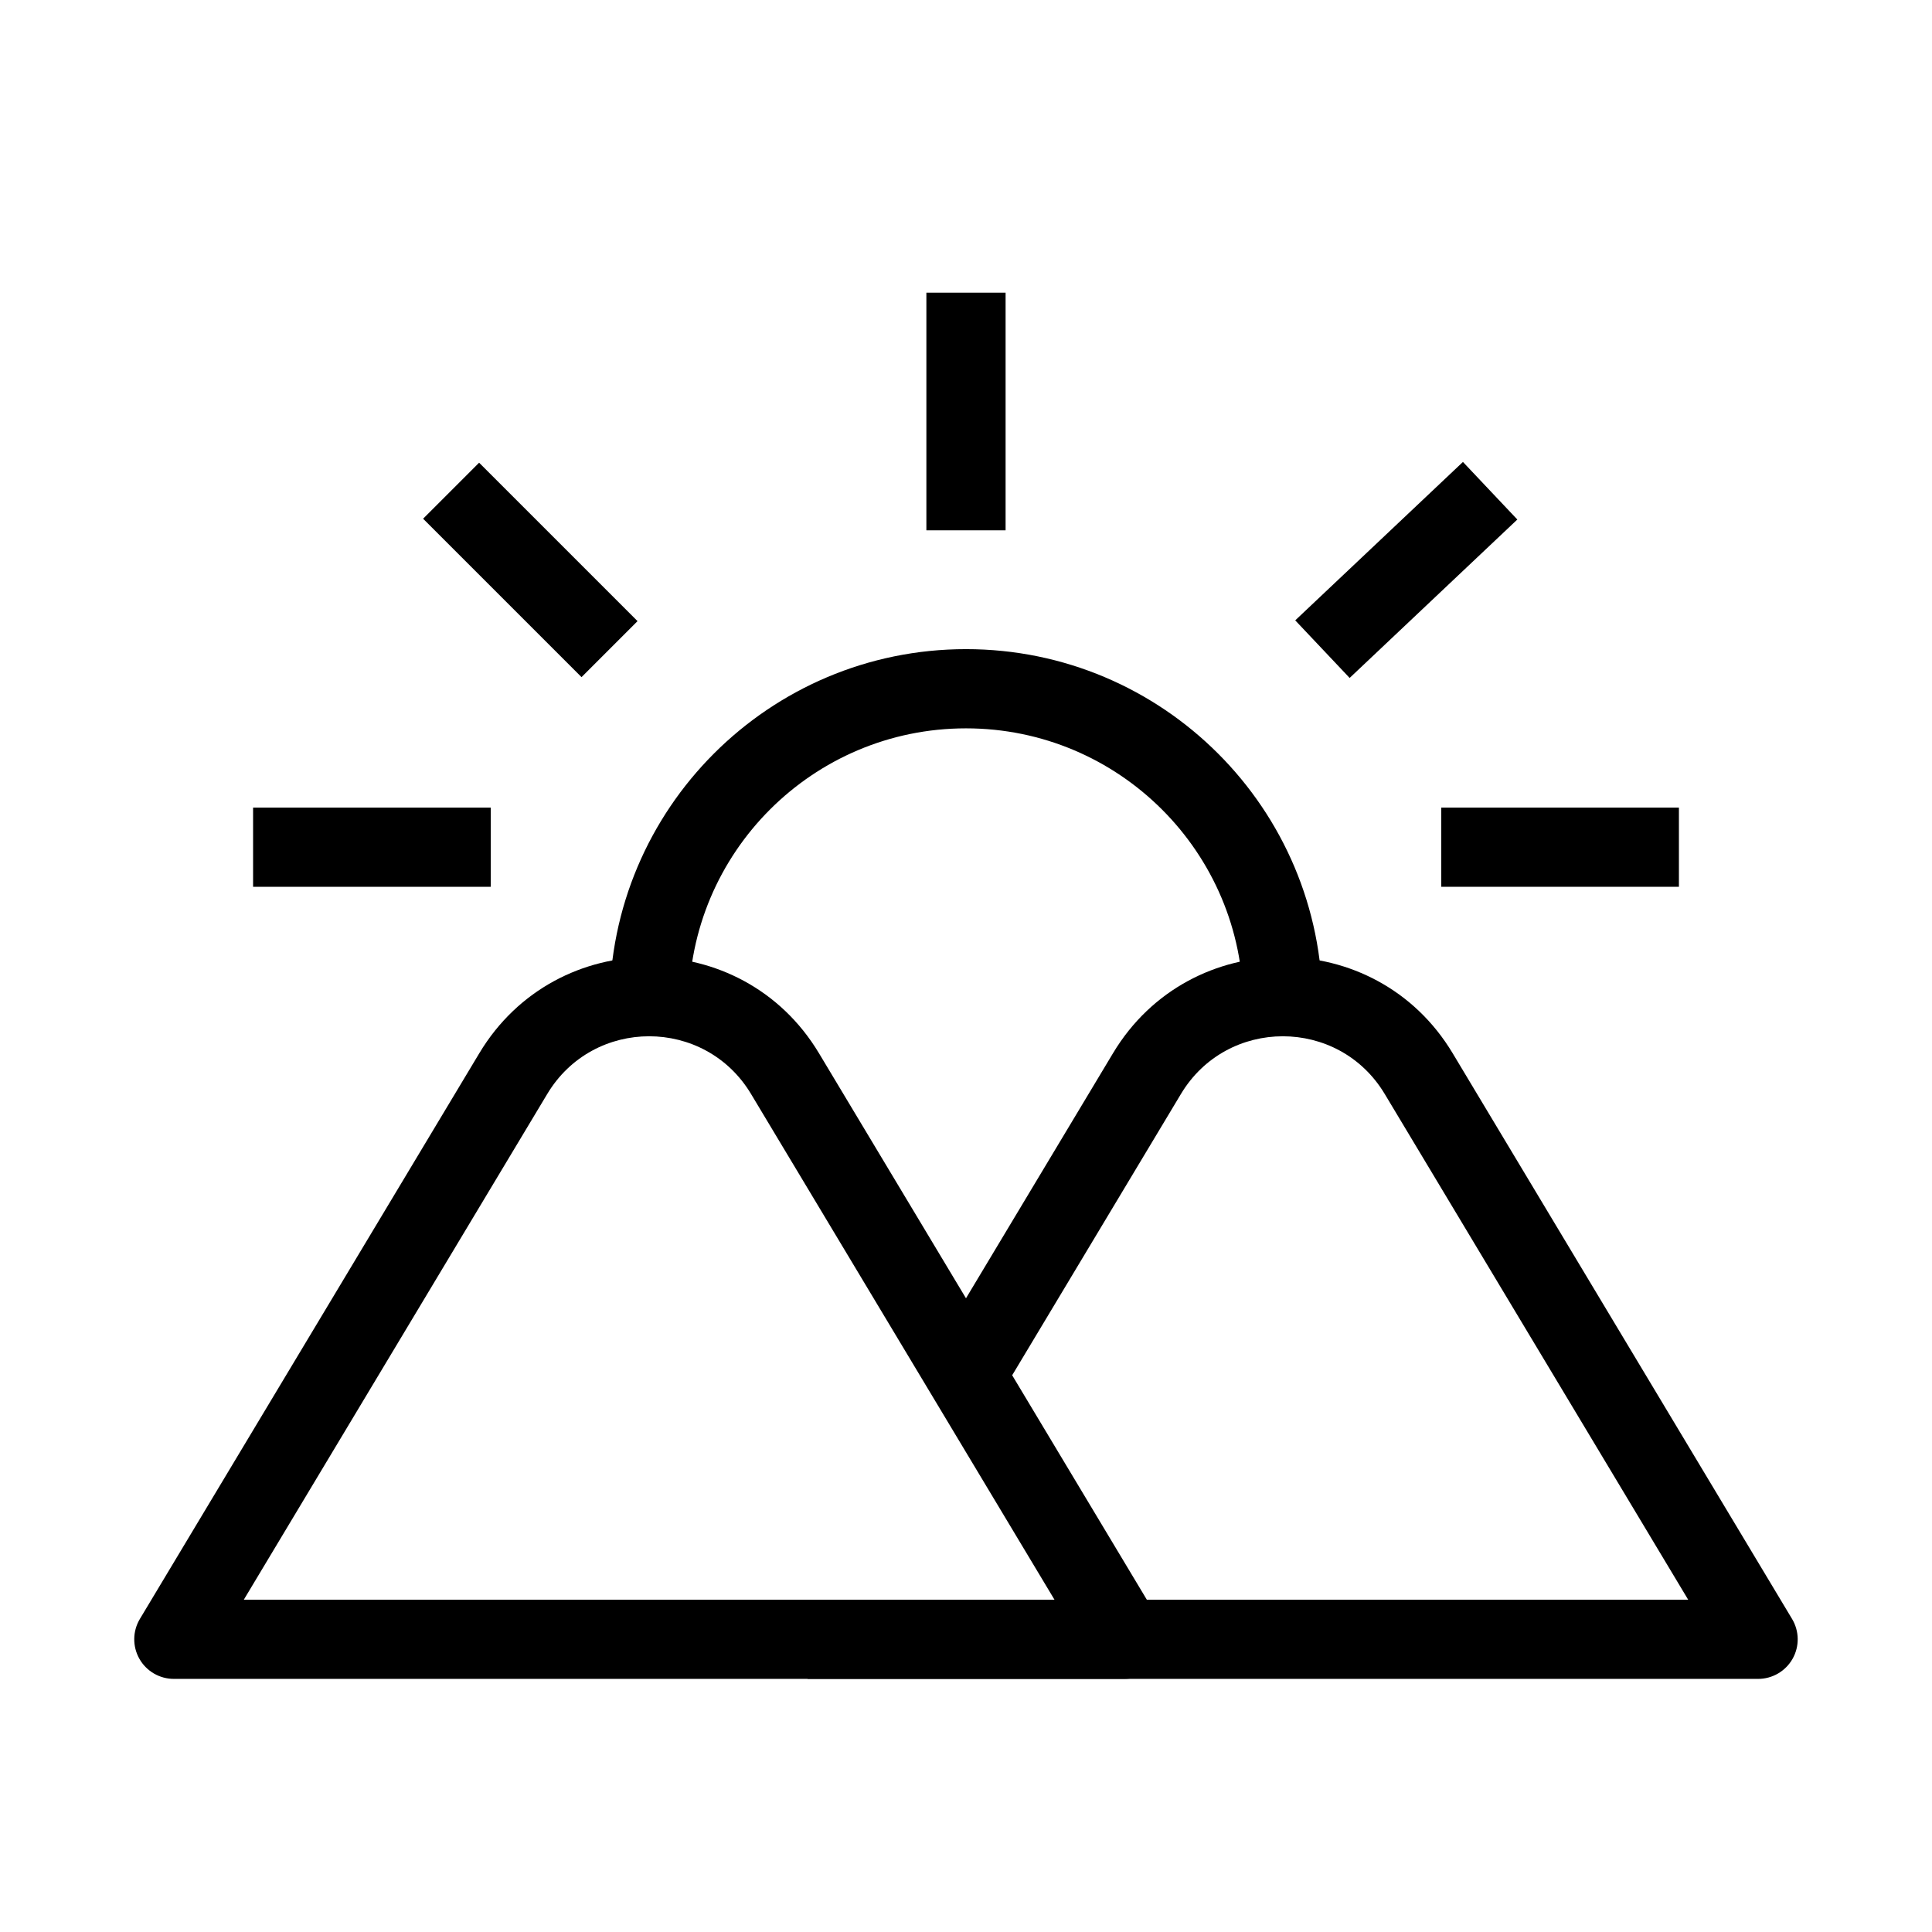
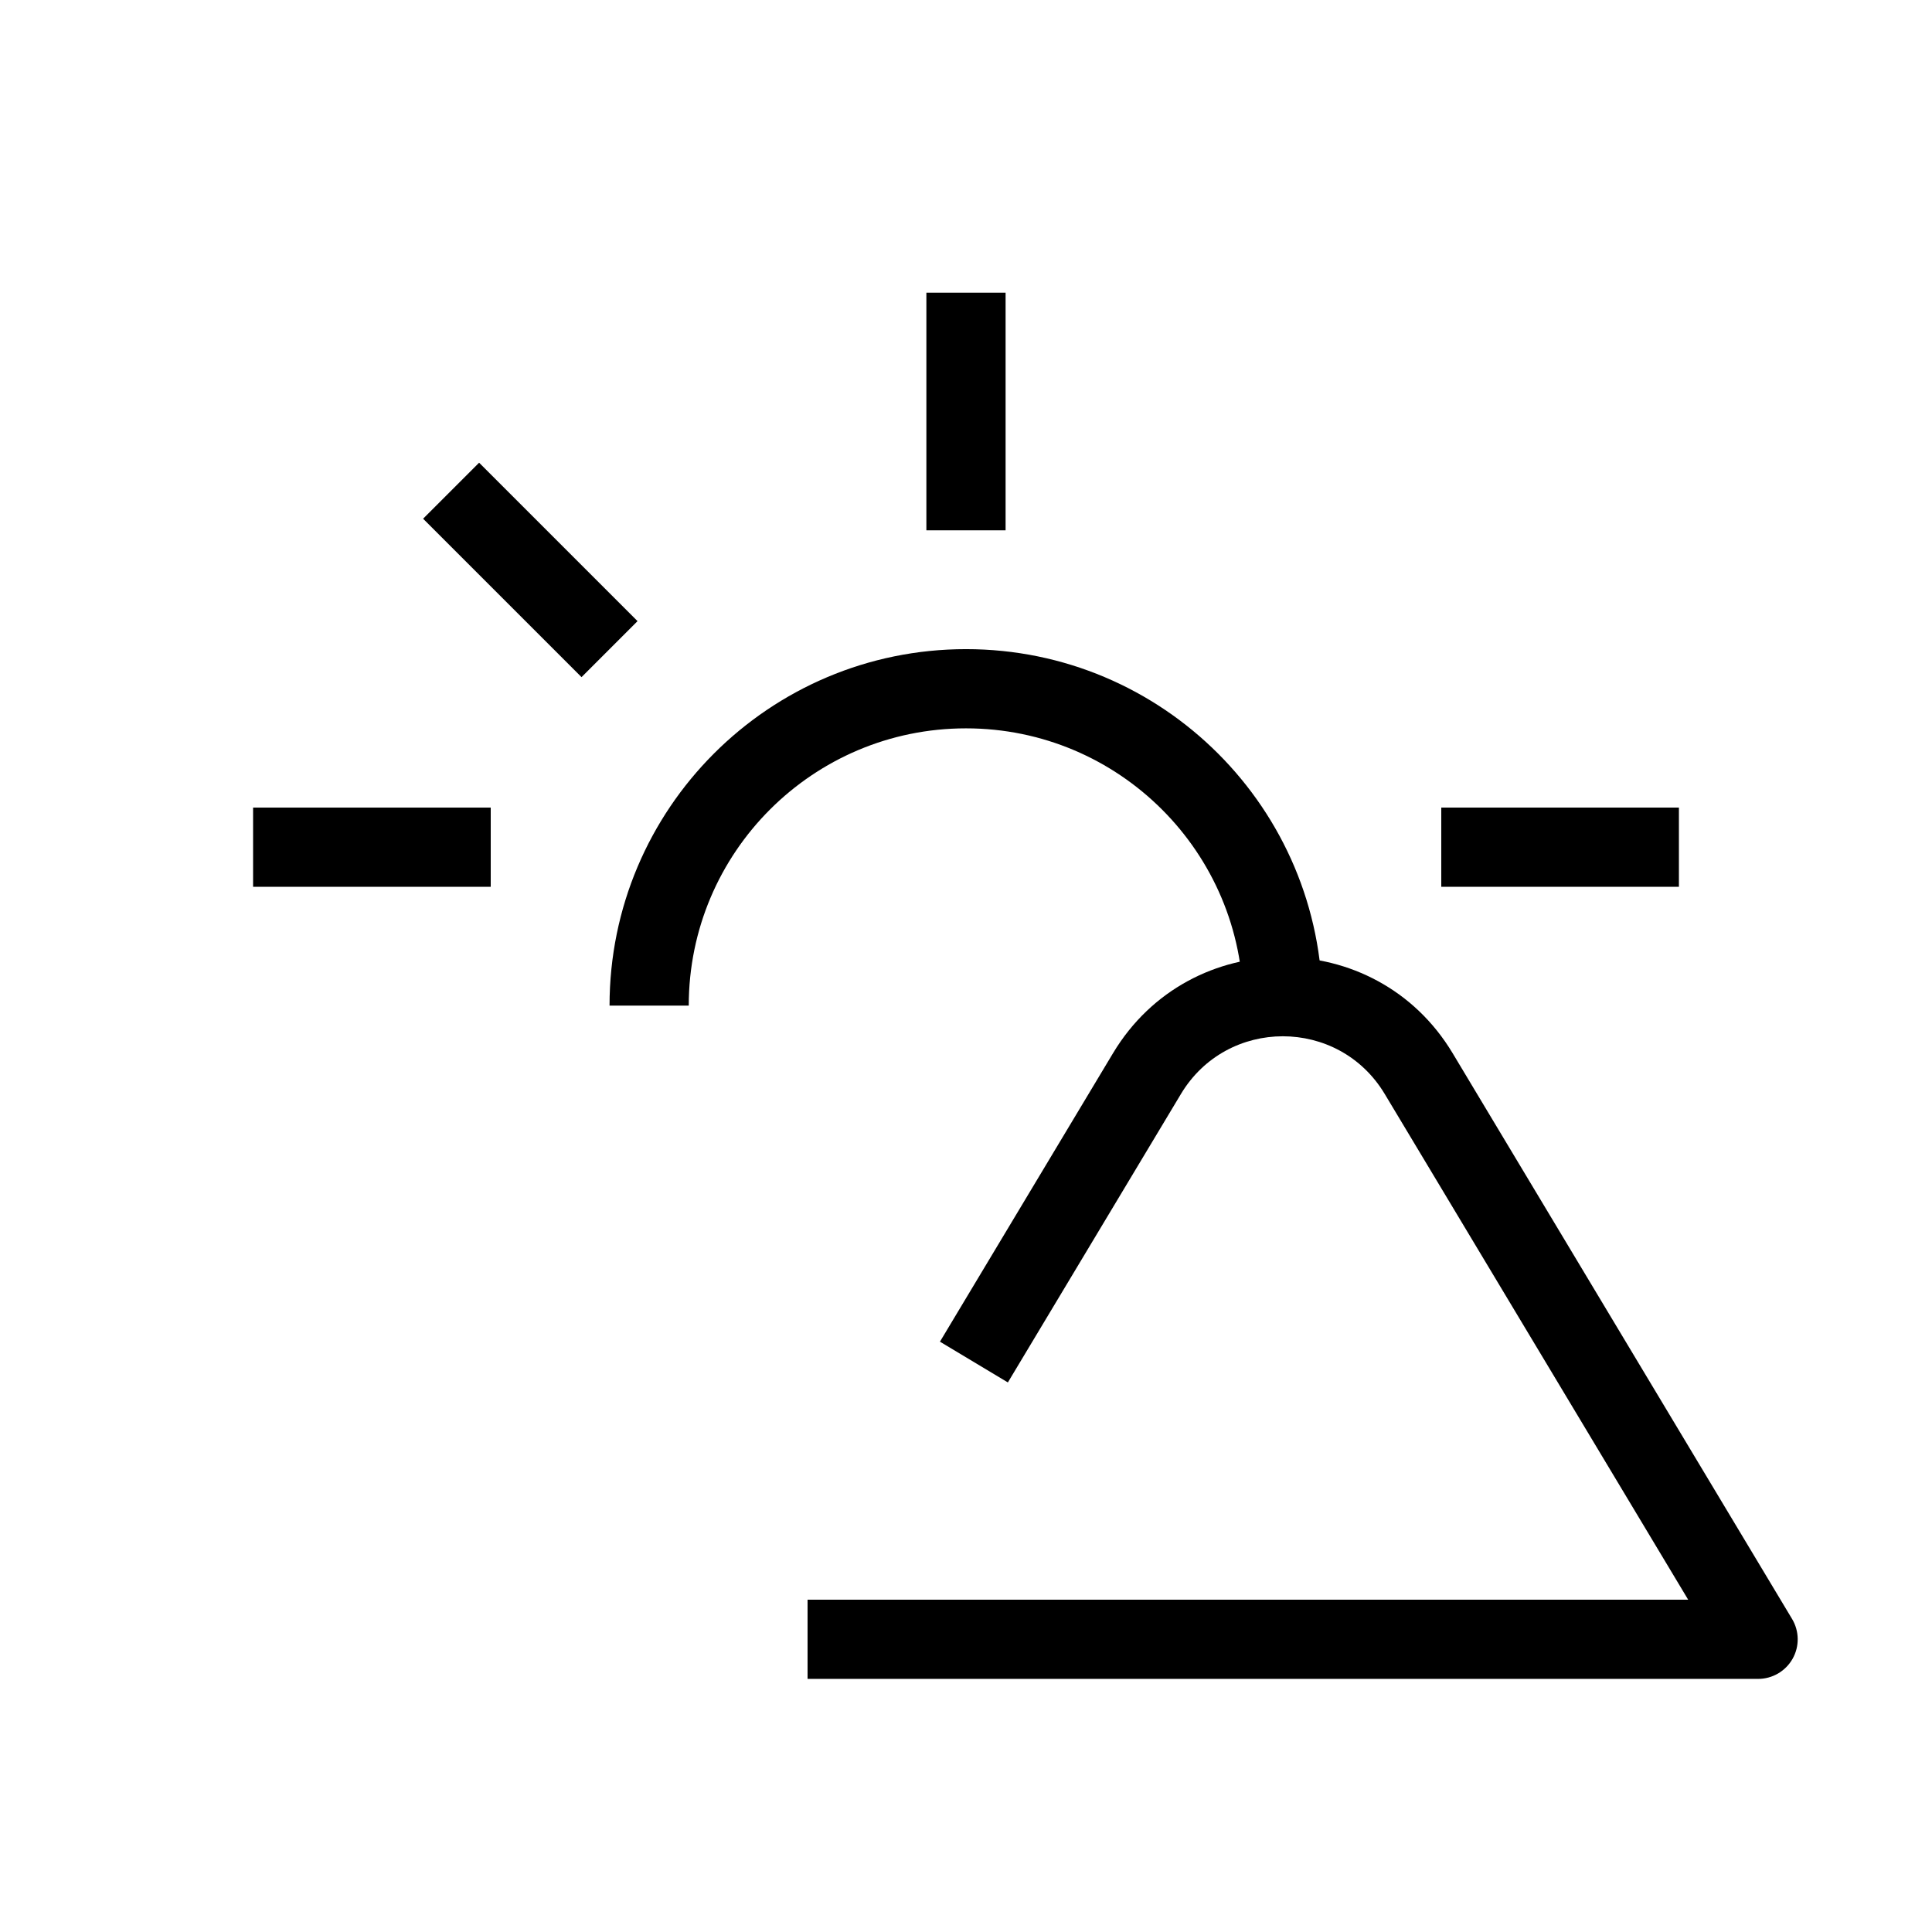
<svg xmlns="http://www.w3.org/2000/svg" fill="#000000" width="800px" height="800px" version="1.1" viewBox="144 144 512 512">
  <g fill-rule="evenodd">
-     <path d="m343.03 433.91c-12.23-20.383-41.773-20.383-54 0l-80.414 134.02h214.83zm-72.004-10.801c20.387-33.973 69.621-33.973 90.004 0l89.949 149.92c1.949 3.242 2 7.281 0.137 10.57-1.863 3.293-5.356 5.324-9.133 5.324h-251.91c-3.781 0-7.269-2.031-9.133-5.324-1.863-3.289-1.812-7.328 0.133-10.57z" />
    <path d="m438.96 423.11c20.383-33.973 69.621-33.973 90.004 0l89.949 149.92c1.945 3.242 2 7.281 0.137 10.57-1.867 3.293-5.356 5.324-9.137 5.324h-251.9v-20.992h233.37l-80.418-134.02c-12.227-20.383-41.77-20.383-54 0l-45.867 76.445-18-10.801z" />
    <path d="m400 337.02c-40.578 0-73.473 32.895-73.473 73.473h-20.992c0-52.172 42.293-94.465 94.465-94.465s94.461 42.293 94.461 94.465h-20.988c0-40.578-32.898-73.473-73.473-73.473z" />
    <path d="m389.5 284.54v-62.977h20.992v62.977z" />
-     <path d="m487.25 308.4 44.445-41.98 14.414 15.258-44.441 41.984z" />
    <path d="m298.11 323.45-41.984-41.984 14.844-14.844 41.984 41.984z" />
    <path d="m588.93 379.01h-62.977v-20.992h62.977z" />
    <path d="m211.07 358.02h62.977v20.992h-62.977z" />
  </g>
</svg>